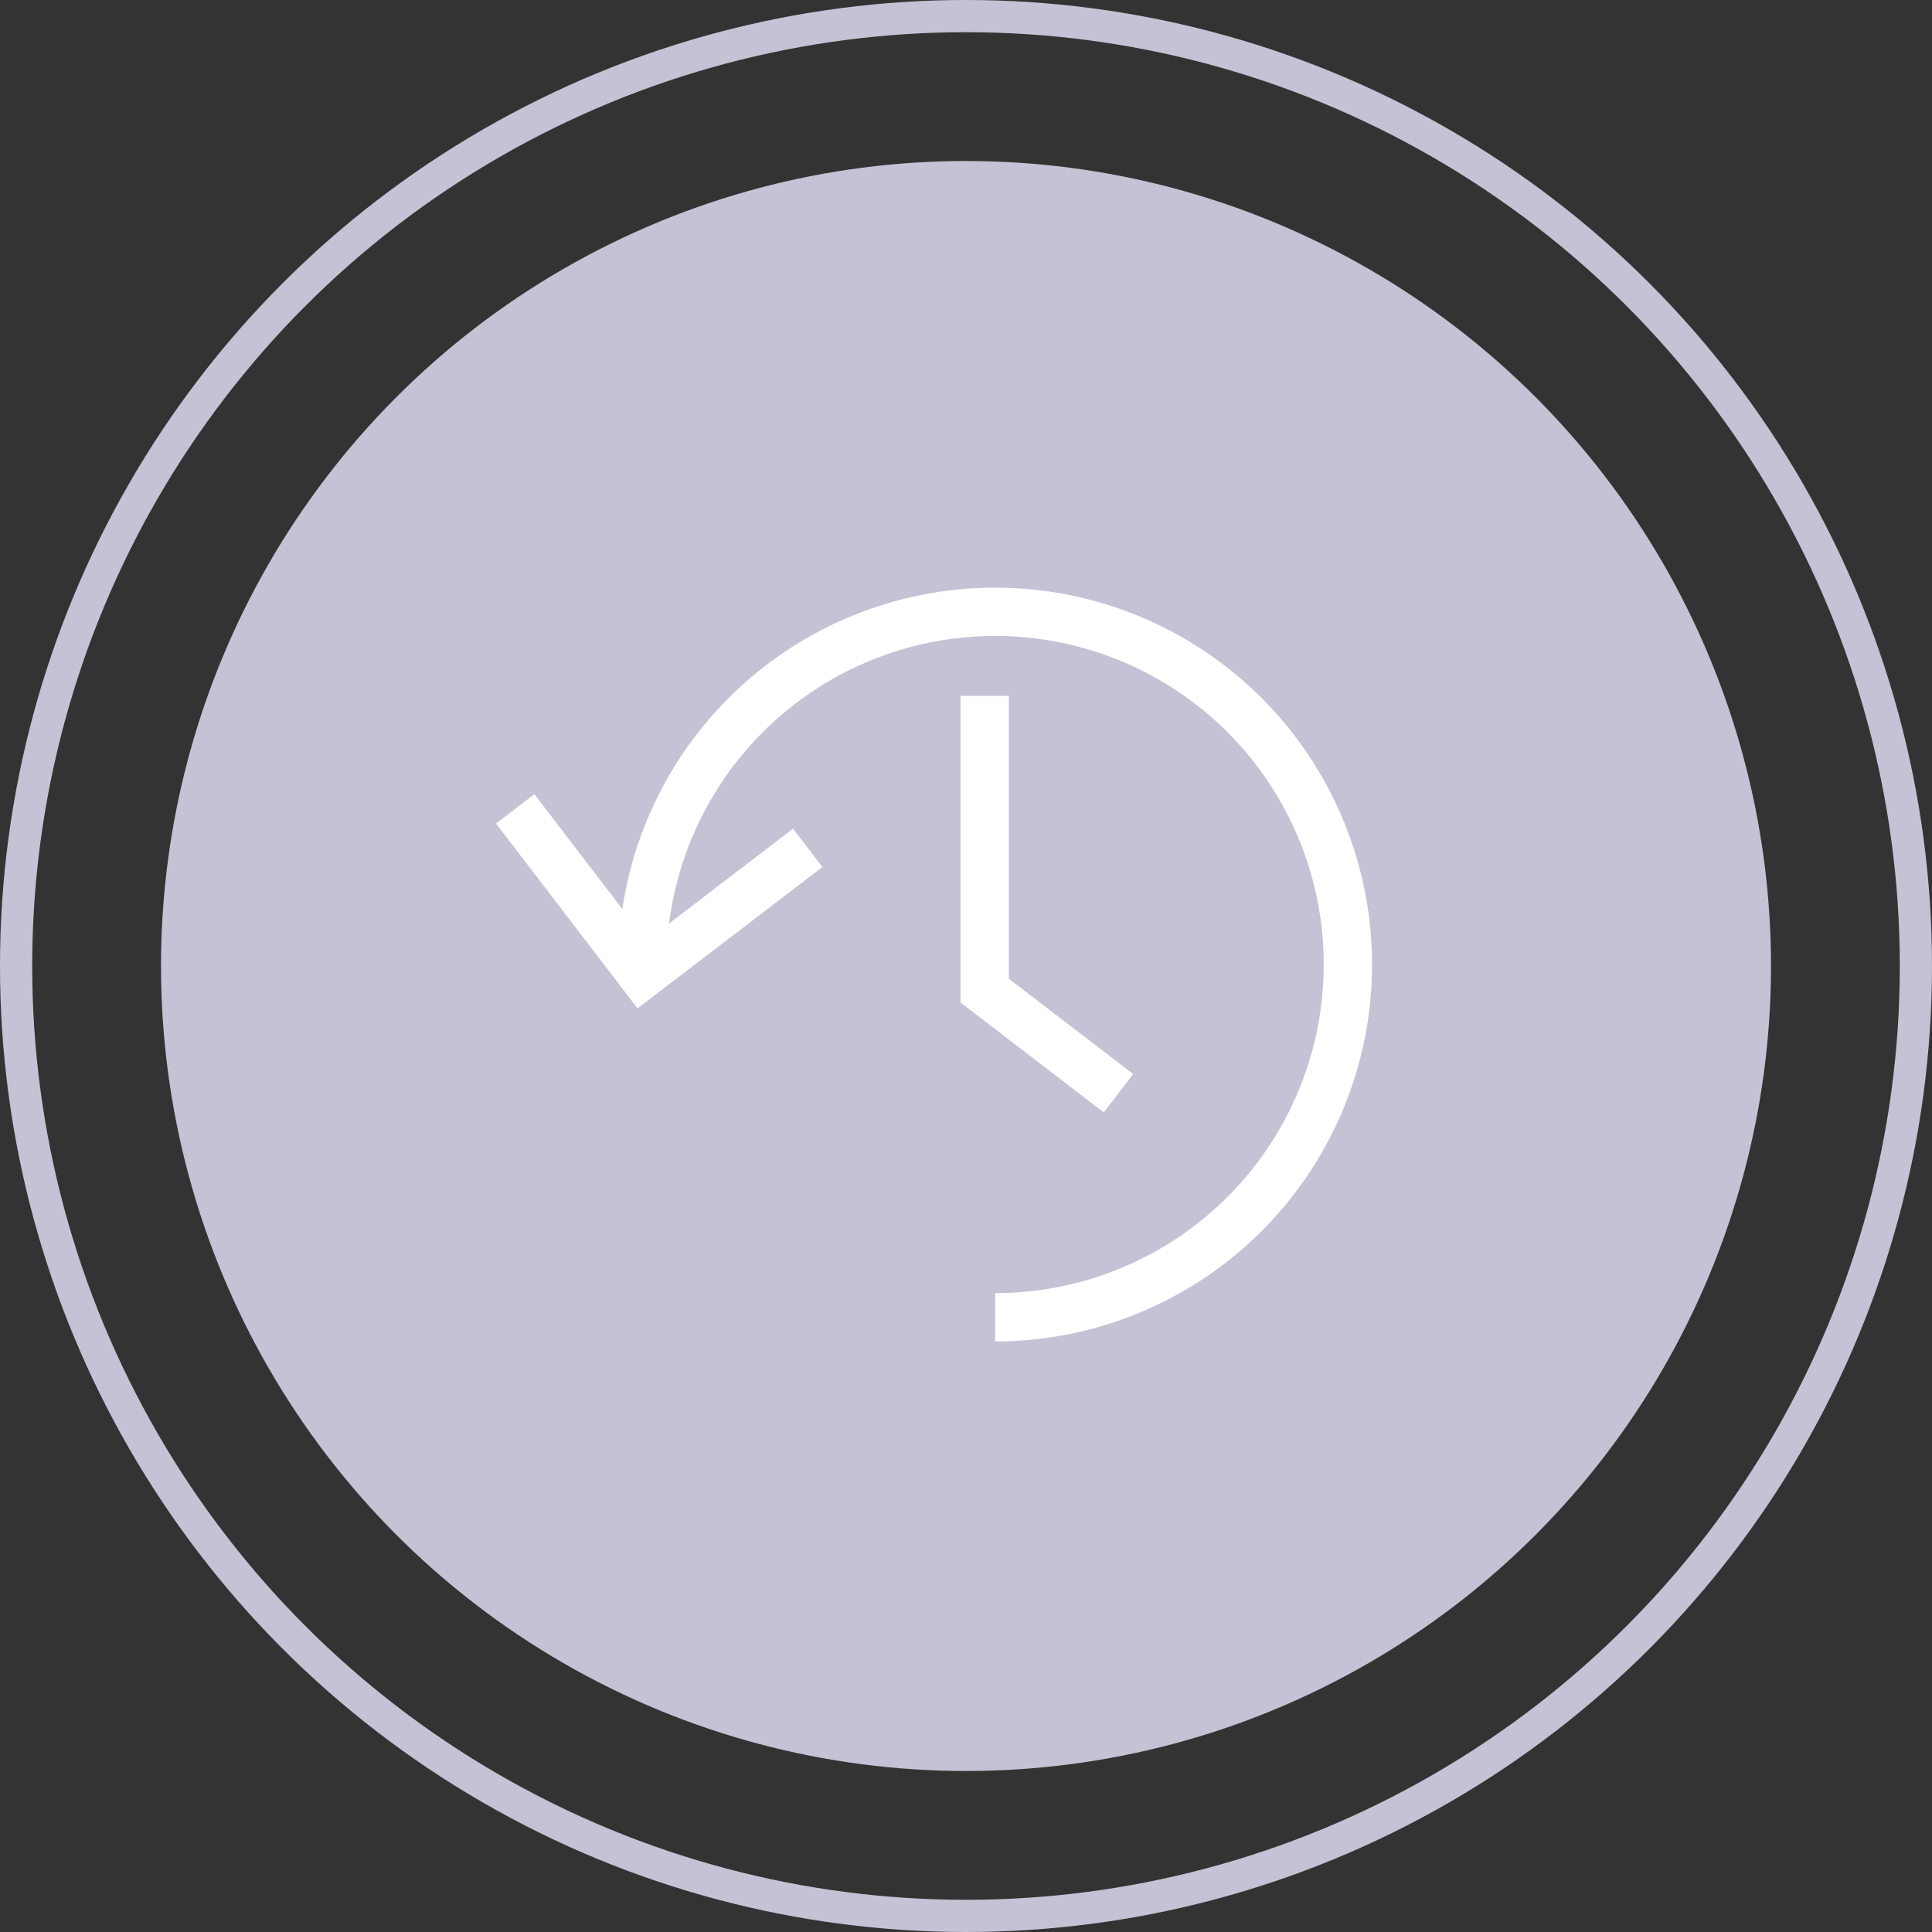
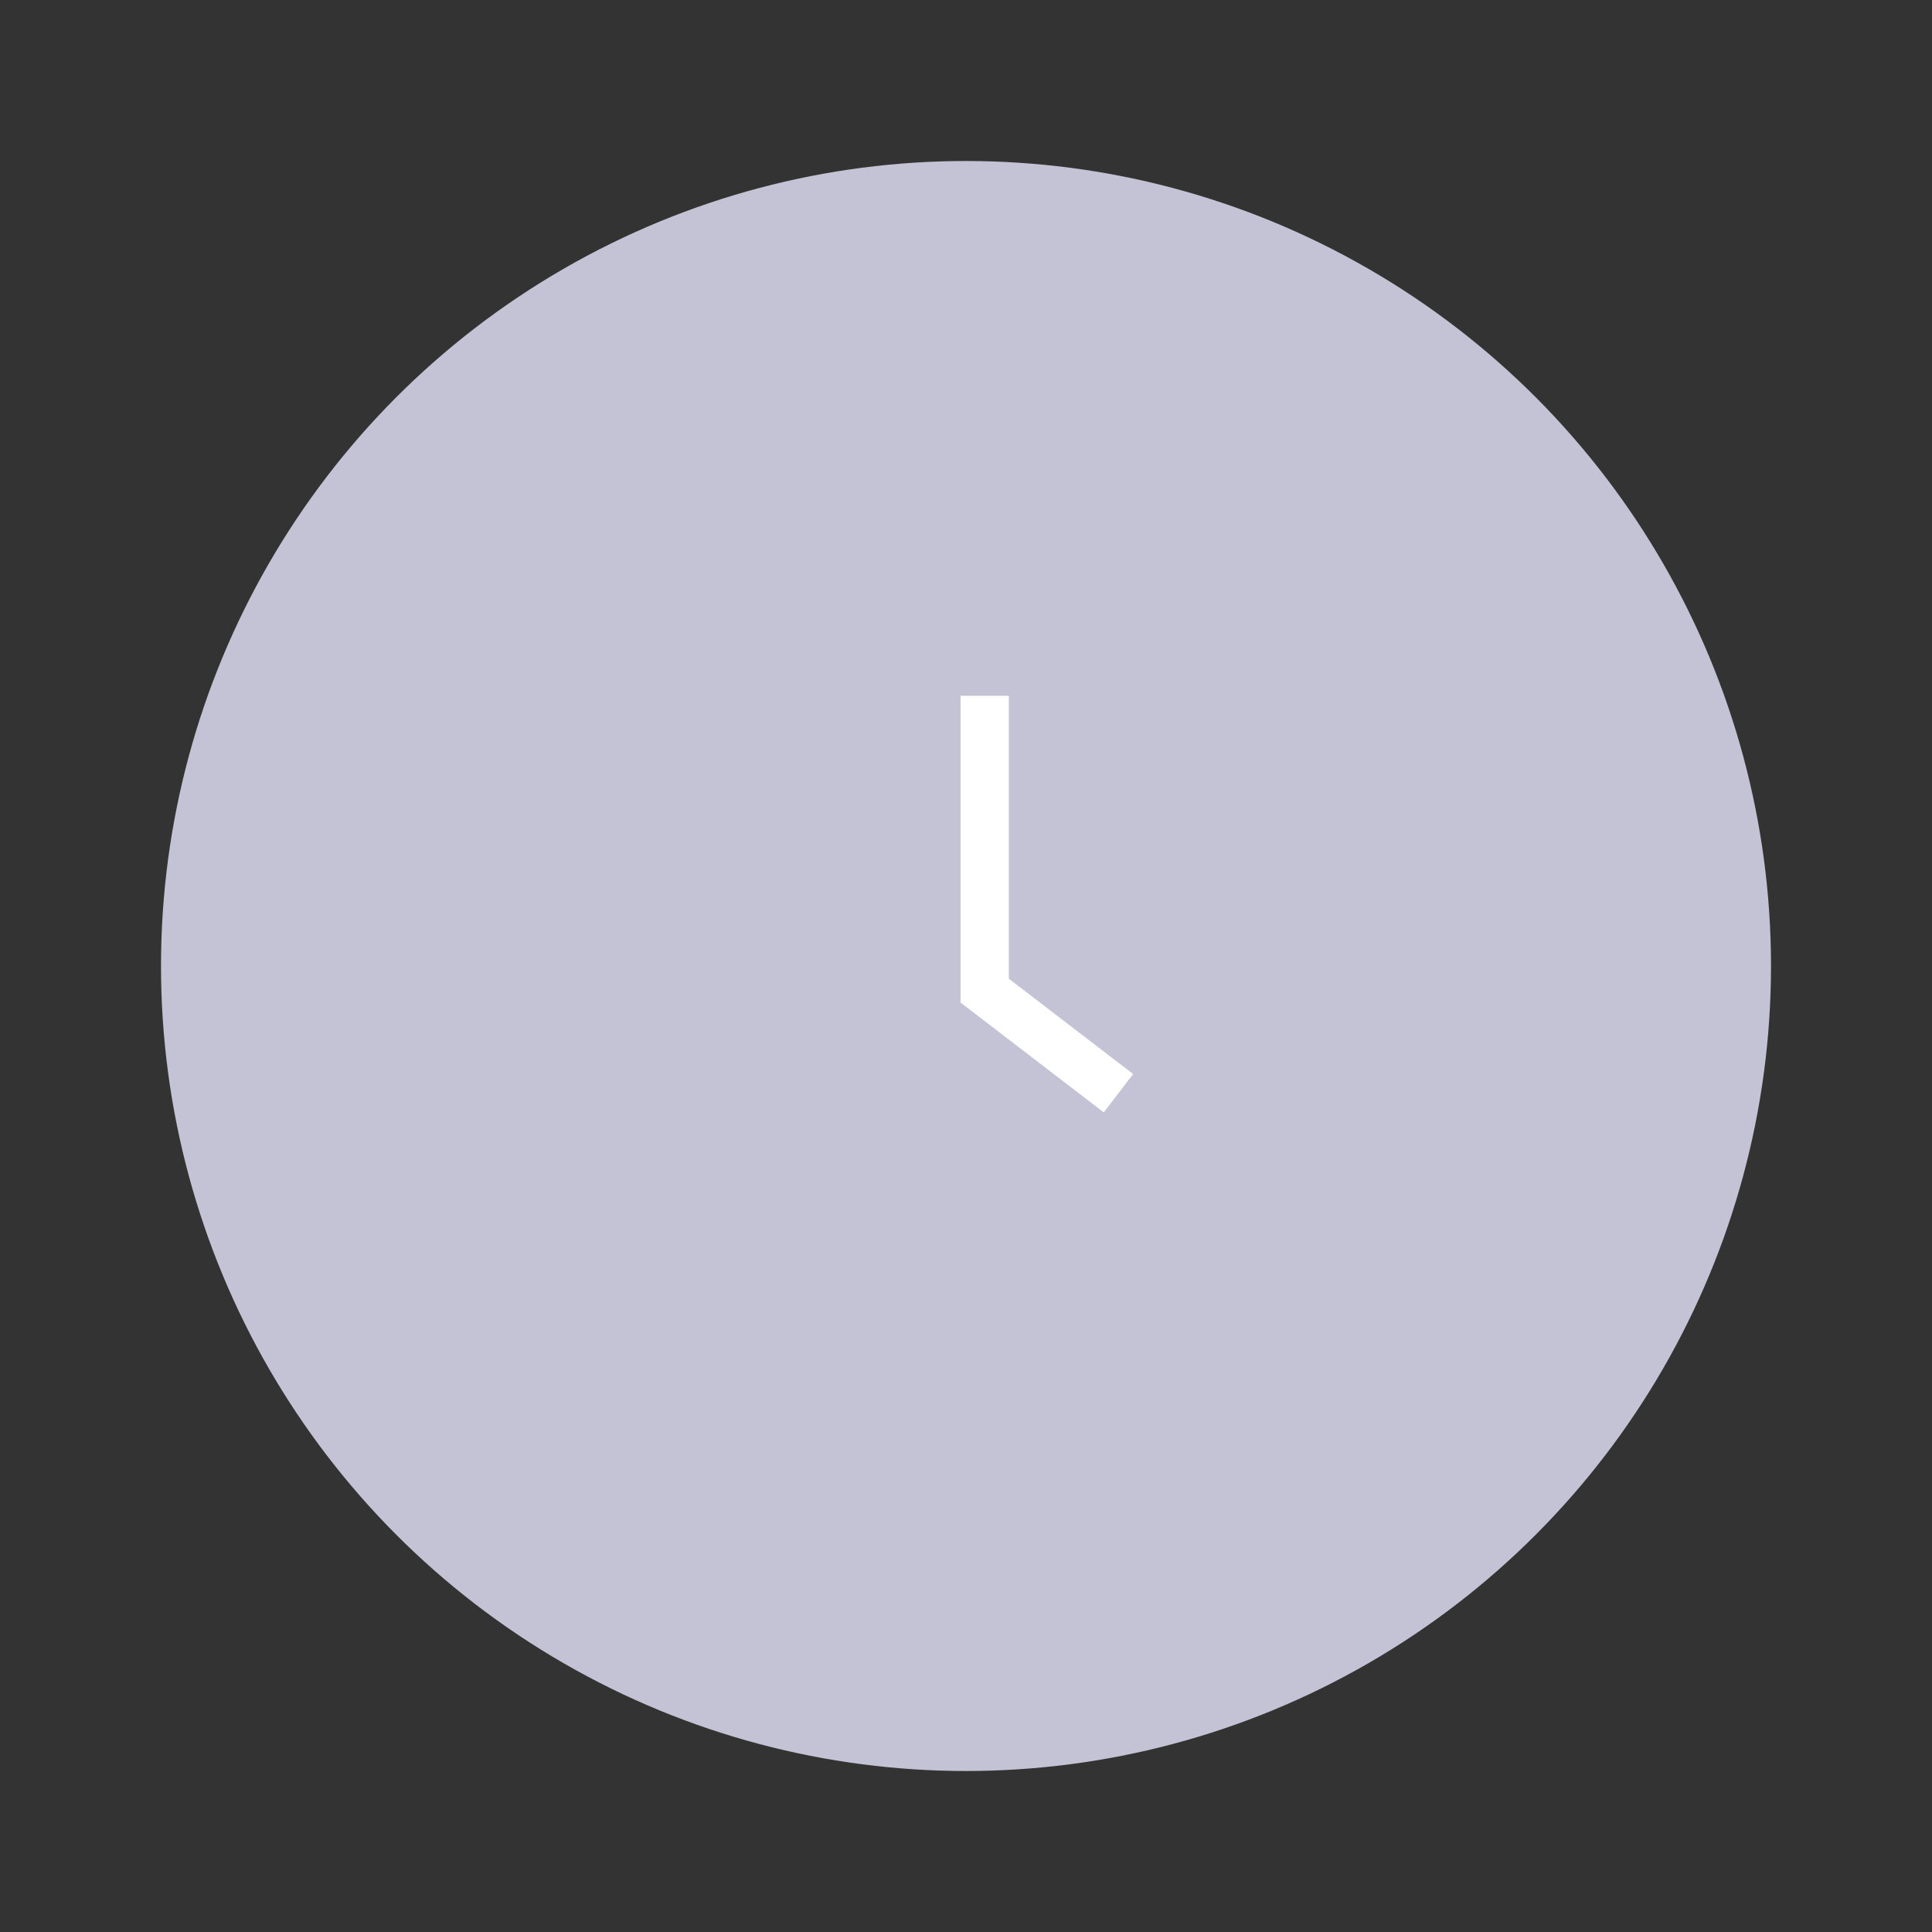
<svg xmlns="http://www.w3.org/2000/svg" width="120" height="120" viewBox="0 0 120 120" fill="none">
  <rect x="0" y="0" width="120" height="120" fill="#333333" stroke="none" />
-   <circle cx="60" cy="60" r="59" stroke="#C4C3D5" stroke-width="2" />
  <circle cx="60" cy="60" r="50" fill="#C4C3D5" />
-   <path d="M61.81 81.82C66.135 81.82 70.362 80.54 73.961 78.142C77.559 75.743 80.367 72.334 82.032 68.342C83.696 64.351 84.142 59.956 83.314 55.712C82.485 51.468 80.419 47.564 77.376 44.491C74.333 41.419 70.448 39.316 66.212 38.447C61.976 37.578 57.577 37.982 53.57 39.608C49.563 41.234 46.127 44.01 43.694 47.585C41.262 51.161 39.942 55.376 39.9 59.7" stroke="white" stroke-width="3" />
-   <path d="M32 50.24L39.88 60.53L50.17 52.66" stroke="white" stroke-width="3" />
  <path d="M61.16 43.22V61.53L69.47 67.9" stroke="white" stroke-width="3" />
</svg>